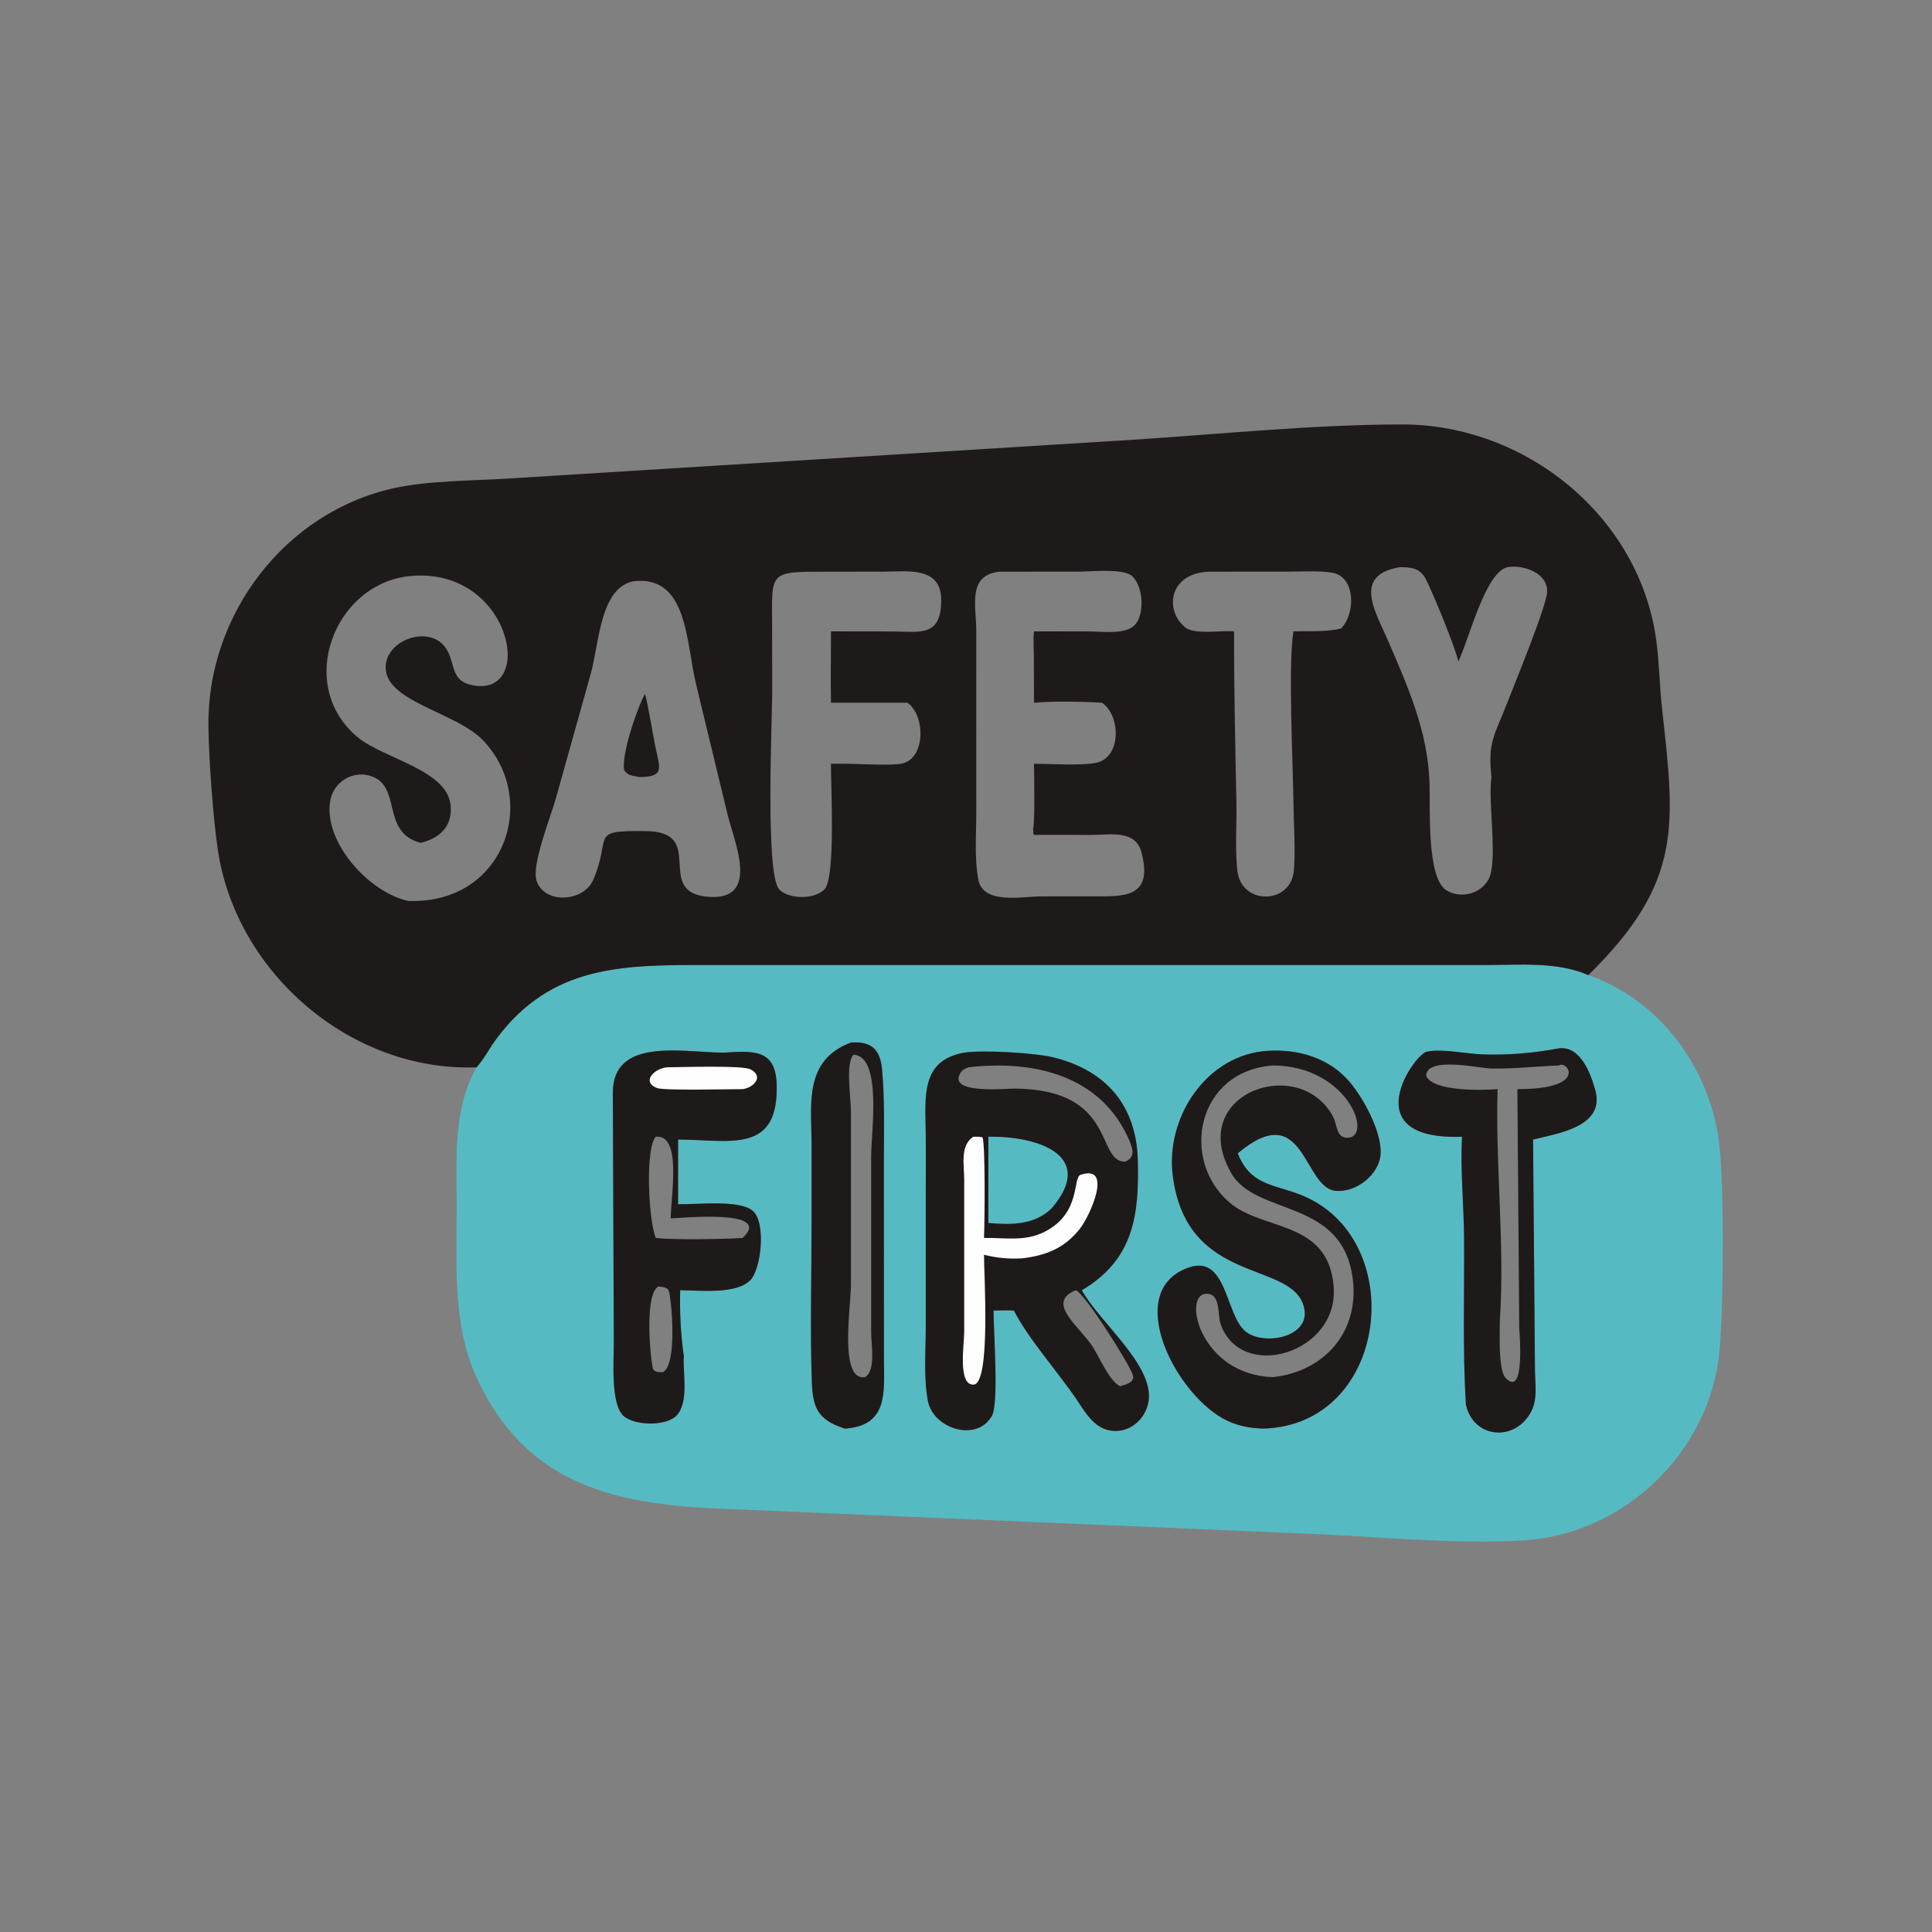
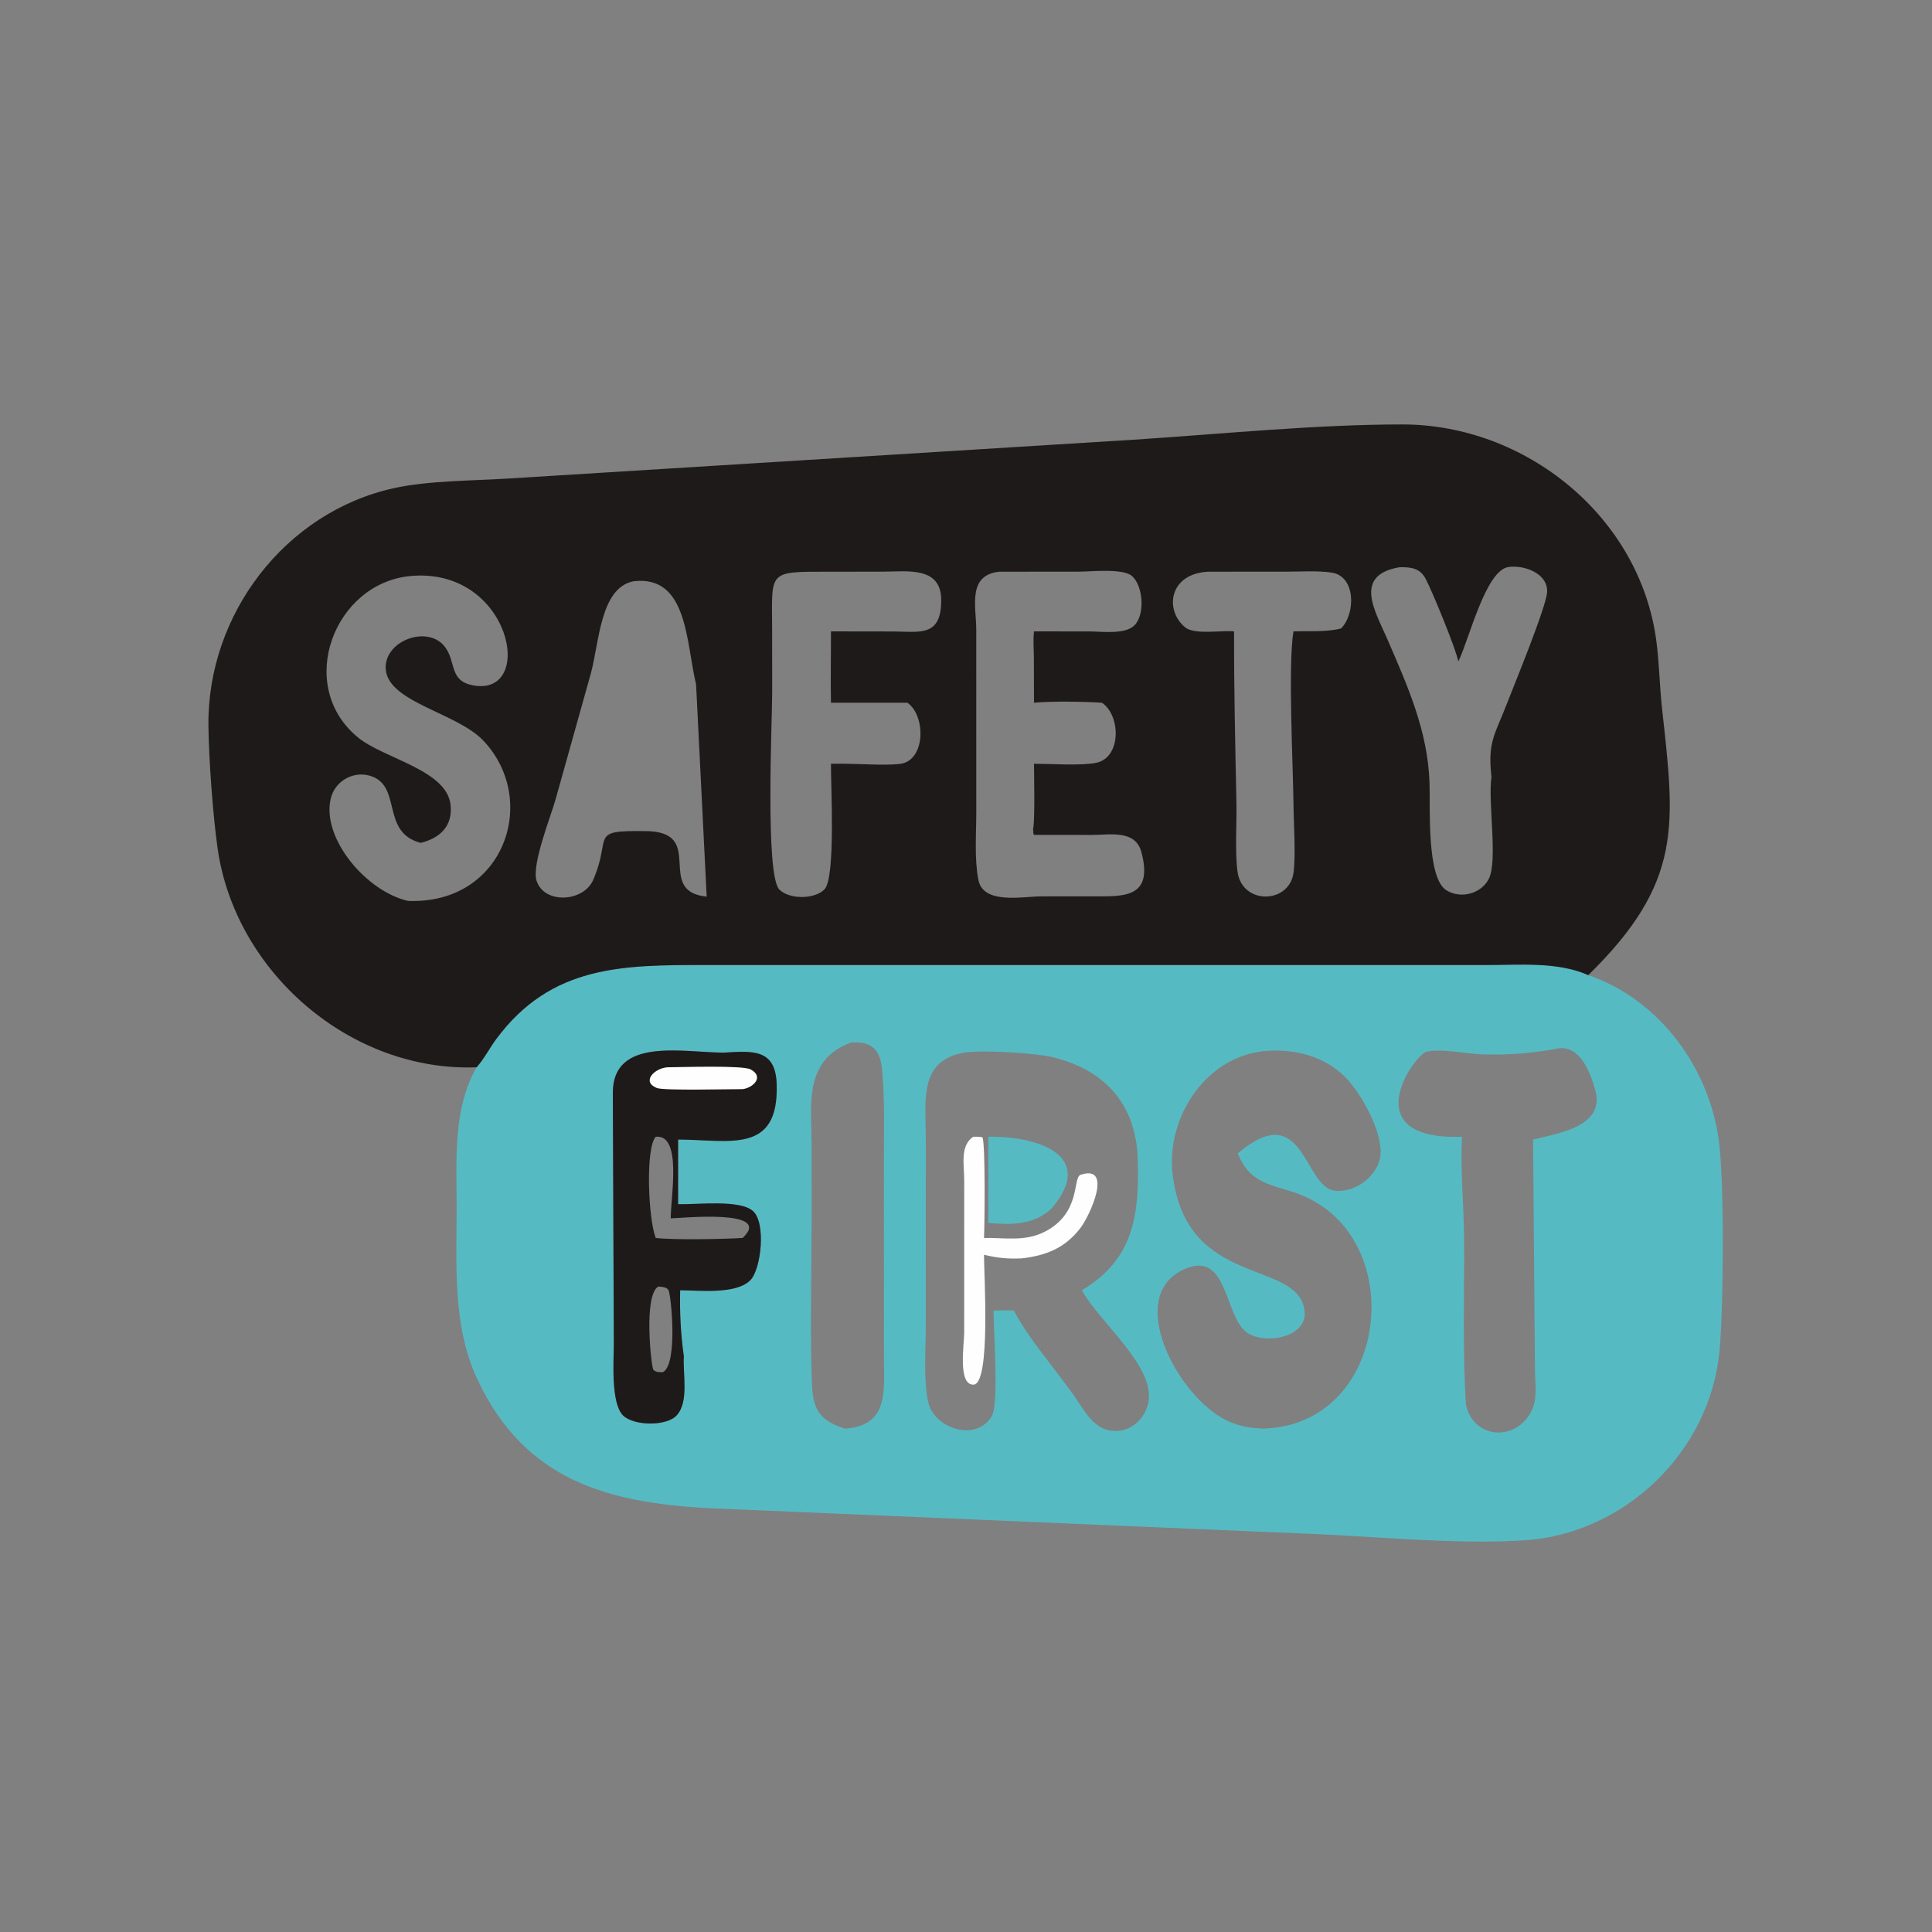
<svg xmlns="http://www.w3.org/2000/svg" width="512" height="512">
  <rect width="100%" height="100%" fill="#808080" stroke="none" />
  <path fill="#56BAC3" d="M126.307 282.845C128.304 280.594 129.759 277.722 131.558 275.3C146.091 255.735 165.088 255.726 187.051 255.745L393.875 255.744C402.558 255.744 412.792 254.801 420.914 258.419C439.786 264.927 452.915 282.829 455.52 302.344C457.002 313.449 456.765 346.637 455.68 358.106C453.171 384.614 430.731 406.32 404.33 408.174C385.968 409.463 362.542 406.963 343.793 406.341L187.764 399.678C161.198 398.233 139.038 392.399 126.482 365.481C119.846 351.254 121.016 334.997 121.014 319.726C121.012 307.5 119.963 293.892 126.307 282.845ZM255.529 278.96C243.897 280.992 245.224 290.813 245.33 300.161C245.393 305.784 245.34 311.414 245.34 317.038L245.339 351.467C245.34 357.808 244.718 365.044 245.909 371.284C247.299 378.566 258.744 382.325 262.838 375.273C264.768 371.948 263.285 353.065 263.304 347.313C265.092 347.291 266.918 347.194 268.702 347.313C272.183 354.302 280.345 363.636 285.085 370.53C287.355 373.897 289.725 378.298 294.089 379.09C299.206 380.019 303.701 376.157 304.4 371.192C305.736 361.7 291.268 350.288 286.698 341.931C300.502 333.759 301.879 321.935 301.54 307.612C301.201 293.311 293.506 283.766 279.133 280.202C274.571 279.072 260.697 278.173 255.529 278.96ZM334.639 278.592C319.118 280.404 308.948 296.537 310.775 311.409C314.464 341.443 343.596 333.578 345.707 347.149C346.862 354.577 334.577 356.704 329.978 352.765C324.648 348.199 325.145 332.174 314.784 335.985C297.283 342.423 311.98 370.462 325.464 376.614C328.471 377.986 331.365 378.447 334.639 378.597C368.412 377.771 373.552 327.76 344.48 316.556C337.298 313.789 331.383 314.083 328.014 305.654C345.76 290.727 345.286 314.641 353.871 315.569C359.338 316.16 365.651 311.255 365.885 305.63C366.136 299.587 360.842 289.958 356.737 285.69C351.003 279.731 342.627 277.758 334.639 278.592ZM191.762 278.96C181.053 278.926 162.348 274.706 162.406 289.672L162.669 356.064C162.672 360.372 161.807 371.779 165.1 375.094C167.846 377.857 176.639 378.101 179.383 375.026C182.636 371.381 180.909 363.99 181.228 359.438C180.388 353.625 180.111 347.803 180.251 341.931C185.388 341.944 195.092 343.11 198.872 339.236C201.688 336.351 203.062 324.173 199.574 320.967C196.14 317.81 184.552 319.268 179.706 319.128L179.706 301.988C193.252 302.027 206.394 306.013 205.829 287.369C205.543 277.936 199.566 278.472 191.762 278.96ZM413.138 277.819C406.319 279.089 399.84 279.651 392.903 279.425C388.668 279.287 381.97 277.806 378.05 278.723C374.724 279.502 358.777 302.254 387.454 301.251C386.971 310.217 387.923 319.1 387.995 328.039C388.113 342.743 387.564 357.527 388.484 372.207C390.346 381.07 401.244 382.282 405.651 374.316C407.513 370.949 406.859 367.194 406.785 363.524L406.281 301.988C412.654 300.414 425.381 298.632 422.797 289.028C421.593 284.553 418.853 277.113 413.138 277.819ZM225.501 276.287C212.971 280.959 215.036 292.747 215.076 302.807L215.077 323.884C215.075 337.943 214.66 352.125 215.139 366.163C215.375 373.059 216.705 376.303 223.903 378.597C235.403 377.873 234.293 368.793 234.258 360.838L234.241 307.865C234.239 299.715 234.502 291.489 233.751 283.363C233.267 278.116 230.922 275.882 225.501 276.287Z" />
-   <path fill="#1F1A1A" d="M225.501 276.287C230.922 275.882 233.267 278.116 233.751 283.363C234.502 291.489 234.239 299.715 234.241 307.865L234.258 360.838C234.293 368.793 235.403 377.873 223.903 378.597C216.705 376.303 215.375 373.059 215.139 366.163C214.66 352.125 215.075 337.943 215.077 323.884L215.076 302.807C215.036 292.747 212.971 280.959 225.501 276.287ZM226.198 279.493C224.02 281.717 225.501 290.753 225.51 294.632L225.503 340.578C225.502 346.287 222.313 366.036 229.233 364.959C232.16 363.279 230.869 356.147 230.87 353.273L230.865 306.426C230.865 300.02 233.838 280 226.198 279.493Z" />
-   <path fill="#1F1A1A" d="M413.138 277.819C418.853 277.113 421.593 284.553 422.797 289.028C425.381 298.632 412.654 300.414 406.281 301.988L406.785 363.524C406.859 367.194 407.513 370.949 405.651 374.316C401.244 382.282 390.346 381.07 388.484 372.207C387.564 357.527 388.113 342.743 387.995 328.039C387.923 319.1 386.971 310.217 387.454 301.251C358.777 302.254 374.724 279.502 378.05 278.723C381.97 277.806 388.668 279.287 392.903 279.425C399.84 279.651 406.319 279.089 413.138 277.819ZM413.138 282.358C407.133 282.579 401.171 283.3 395.153 283.165C391.915 283.092 378.166 279.871 377.936 285.085C379.731 289.379 393.226 288.933 396.879 288.631C396.261 308.538 398.819 330.247 397.489 349.52C397.464 352.64 396.981 363.048 398.999 365.163C404.311 370.731 402.625 352.68 402.613 351.973L402.12 288.631C421.209 288.645 415.309 280.854 413.138 282.358Z" />
  <path fill="#1F1A1A" d="M191.762 278.96C199.566 278.472 205.543 277.936 205.829 287.369C206.394 306.013 193.252 302.027 179.706 301.988L179.706 319.128C184.552 319.268 196.14 317.81 199.574 320.967C203.062 324.173 201.688 336.351 198.872 339.236C195.092 343.11 185.388 341.944 180.251 341.931C180.111 347.803 180.388 353.625 181.228 359.438C180.909 363.99 182.636 371.381 179.383 375.026C176.639 378.101 167.846 377.857 165.1 375.094C161.807 371.779 162.672 360.372 162.669 356.064L162.406 289.672C162.348 274.706 181.053 278.926 191.762 278.96ZM173.769 301.251C171.024 304.273 171.776 322.888 173.769 328.068C178.452 328.64 192.029 328.382 196.819 328.068C205.177 320.222 180.052 322.876 177.748 322.877C177.769 316.951 180.798 300.53 173.769 301.251ZM174.476 340.944C170.467 343.137 172.592 362.272 173.129 362.958C173.692 363.677 174.841 363.672 175.663 363.647C179.747 361.565 177.824 342.939 177.145 341.866C176.645 341.077 175.335 341.005 174.476 340.944Z" />
  <path fill="#FEFEFE" d="M176.833 282.845C180.373 282.821 196.772 282.268 198.906 283.397C202.597 285.349 199.615 288.278 196.819 288.631C193.235 288.623 175.878 289.069 174.061 288.33C169.889 286.631 173.445 283.108 176.833 282.845Z" />
-   <path fill="#1F1A1A" d="M334.639 278.592C342.627 277.758 351.003 279.731 356.737 285.69C360.842 289.958 366.136 299.587 365.885 305.63C365.651 311.255 359.338 316.16 353.871 315.569C345.286 314.641 345.76 290.727 328.014 305.654C331.383 314.083 337.298 313.789 344.48 316.556C373.552 327.76 368.412 377.771 334.639 378.597C331.365 378.447 328.471 377.986 325.464 376.614C311.98 370.462 297.283 342.423 314.784 335.985C325.145 332.174 324.648 348.199 329.978 352.765C334.577 356.704 346.862 354.577 345.707 347.149C343.596 333.578 314.464 341.443 310.775 311.409C308.948 296.537 319.118 280.404 334.639 278.592ZM337.342 282.358C317.128 283.837 312.611 307.468 325.932 318.761C334.76 326.245 351.955 323.35 353.429 340.819C354.941 358.741 328.783 366.351 323.46 350.836C322.585 348.287 323.599 342.534 319.458 342.888C313.368 343.41 318.191 364.331 337.342 364.959C351.042 363.405 360.187 352.992 358.512 339.068C355.901 317.361 332.825 322.506 326.21 310.761C314.295 289.604 344.602 279.223 353.341 296.073C354.39 298.094 354.091 301.761 357.319 301.505C363.863 300.985 357.015 282.464 337.342 282.358Z" />
-   <path fill="#1F1A1A" d="M255.529 278.96C260.697 278.173 274.571 279.072 279.133 280.202C293.506 283.766 301.201 293.311 301.54 307.612C301.879 321.935 300.502 333.759 286.698 341.931C291.268 350.288 305.736 361.7 304.4 371.192C303.701 376.157 299.206 380.019 294.089 379.09C289.725 378.298 287.355 373.897 285.085 370.53C280.345 363.636 272.183 354.302 268.702 347.313C266.918 347.194 265.092 347.291 263.304 347.313C263.285 353.065 264.768 371.948 262.838 375.273C258.744 382.325 247.299 378.566 245.909 371.284C244.718 365.044 245.34 357.808 245.339 351.467L245.34 317.038C245.34 311.414 245.393 305.784 245.33 300.161C245.224 290.813 243.897 280.992 255.529 278.96ZM256.678 282.845C255.444 283.29 254.807 283.638 254.249 284.88C251.957 289.972 267.016 288.461 268.918 288.479C296.029 288.735 290.344 307.731 298.101 307.869C300.865 306.741 300.33 304.702 299.279 302.241C291.913 284.987 273.947 280.836 256.678 282.845ZM285.085 341.931C277.077 345.166 285.87 351.34 289.468 356.733C291.273 359.437 293.979 366.044 296.833 367.363C298.319 366.914 300.894 366.373 300.184 364.29C299.143 361.236 287.32 342.541 285.085 341.931Z" />
  <path fill="#56BAC3" d="M261.928 301.251C275.233 301.031 290.617 306.328 278.663 320.261C274.014 324.689 267.919 324.626 261.928 324.086L261.928 301.251Z" />
  <path fill="#FEFEFE" d="M257.903 301.251C258.775 301.219 259.525 301.218 260.38 301.401C261.155 303.48 260.948 324.343 260.771 328.068C266.388 327.978 271.61 329.106 276.87 326.422C286.599 321.457 284.19 312.046 286.379 311.328C295.035 308.488 288.913 322.128 286.213 325.582C282.162 330.766 277.268 332.697 270.9 333.474C267.322 333.66 264.253 333.399 260.771 332.519C260.718 337.092 262.652 366.768 258.001 366.942C253.772 367.1 255.521 356.27 255.522 353.134L255.527 312.604C255.535 308.813 254.344 303.674 257.903 301.251Z" />
-   <path fill="#1F1A1A" d="M126.307 282.845C92.97 284.118 62.452 257.743 57.697 225.042C56.441 216.407 55.317 200.965 55.233 192.239C54.947 162.859 75.497 135.755 104.357 129.372C113.355 127.383 124.971 127.41 134.254 126.843L300.25 116.537C323.225 115.057 348.767 112.465 371.697 112.482C404.331 112.504 434.454 136.846 438.913 169.586C439.731 175.596 439.797 181.754 440.462 187.797C443.848 218.586 446.124 233.732 420.914 258.419C412.792 254.801 402.558 255.744 393.875 255.744L187.051 255.745C165.088 255.726 146.091 255.735 131.558 275.3C129.759 277.722 128.304 280.594 126.307 282.845ZM108.963 152.631C88.528 154.408 78.179 181.635 94.808 195.386C101.624 201.022 118.346 204 119.397 213.23C120.042 218.898 116.621 222.124 111.467 223.371C100.681 220.517 106.796 207.977 97.881 205.544C93.35 204.307 88.641 207.159 87.621 211.75C85.268 222.344 97.205 236.29 108.135 238.746C133.553 239.771 143.042 212.101 128.111 196.299C120.879 188.644 101.882 185.992 102.206 176.628C102.454 169.475 113.623 165.642 117.959 171.495C120.923 175.495 119 180.425 125.336 181.618C142.124 184.78 135.528 150.365 108.963 152.631ZM167.881 154.04C158.993 155.814 158.833 170.36 156.549 178.583L147.187 212.007C145.969 216.309 140.832 229.226 142.19 233.398C144.251 239.731 154.659 239.008 157.179 233.231C162.268 221.566 155.822 220.047 170.921 220.251C187.601 220.232 173.212 236.212 187.278 237.622C201.917 239.089 194.427 222.789 192.771 215.687L184.466 181.336C181.765 170.295 182.341 152.33 167.881 154.04ZM264.776 151.509C256.331 152.465 258.698 160.657 258.719 166.871L258.724 215.465C258.721 221.157 258.204 227.521 259.267 233.122C260.536 239.81 271.01 237.552 275.873 237.549L289.456 237.537C297.502 237.537 305.802 238.232 302.473 225.785C300.885 219.849 294.139 221.254 289.461 221.262L274.019 221.248C273.714 220.713 273.822 220.415 273.852 219.819L273.634 220.152C274.375 219.294 274.021 204.597 274.019 202.398C278.295 202.407 286.653 202.973 290.556 202.139C297.118 200.737 297.026 189.905 292.258 186.402L292.036 186.237C287.587 185.92 278.456 185.78 274.019 186.237L273.989 174.196C273.968 171.936 273.755 169.565 274.019 167.322L288.694 167.336C291.871 167.337 298.171 168.237 300.661 165.705C303.488 162.832 302.963 155.28 299.998 152.662C297.594 150.539 289.027 151.496 285.973 151.497L264.776 151.509ZM219.34 151.509C203.546 151.515 204.551 151.264 204.619 166.316L204.637 183.596C204.641 190.874 202.741 231.983 206.545 235.749C209.196 238.374 215.829 238.38 218.477 235.71C221.524 232.637 220.145 207.826 220.216 202.398L223.903 202.398C227.344 202.399 236.357 202.993 239.185 202.314C245.268 200.853 245.287 189.632 240.485 186.237L220.216 186.237C220.083 179.936 220.232 173.625 220.216 167.322L236.674 167.346C243.895 167.409 249.41 168.812 249.434 159.081C249.457 149.922 240.271 151.508 233.815 151.5L219.34 151.509ZM386.473 175.291C385.802 171.869 379.589 156.739 377.788 153.353C376.306 150.568 373.966 150.276 370.957 150.315C358.387 152.375 364.555 162.191 367.632 169.308C373.086 181.918 378.387 193.723 378.843 207.496C379.059 214.041 378.02 232.658 383.318 235.94C387.078 238.269 392.42 236.915 394.507 232.986C397.021 228.252 394.257 212.339 395.255 205.933C394.193 196.459 396.138 194.837 399.548 185.974C401.286 181.457 409.831 160.728 410 156.876C410.22 151.886 403.826 149.673 399.756 150.269C393.699 151.157 389.393 169.316 386.473 175.291ZM320.113 151.509C309.709 152.077 308.599 161.779 314.098 166.267C316.58 168.294 323.821 166.978 327.038 167.322C327.01 182.429 327.354 197.603 327.666 212.707C327.781 218.288 327.236 225.704 327.956 231.011C329.143 239.76 341.434 239.653 342.776 231.465C343.435 226.658 342.832 218.126 342.779 212.853C342.681 202.964 341.308 176.238 342.776 167.322C346.884 167.184 351.412 167.564 355.397 166.544C359.228 162.718 359.387 152.707 352.905 151.748C349.128 151.19 345.037 151.492 341.227 151.493L320.113 151.509Z" />
-   <path fill="#1F1A1A" d="M170.921 183.878C171.541 185.541 173.148 195.541 173.8 198.443C175.088 204.18 175.743 205.802 169.488 205.933L168.969 205.835C167.448 205.543 166.356 205.498 165.427 204.127C164.598 200.265 168.6 188.24 170.921 183.878Z" />
+   <path fill="#1F1A1A" d="M126.307 282.845C92.97 284.118 62.452 257.743 57.697 225.042C56.441 216.407 55.317 200.965 55.233 192.239C54.947 162.859 75.497 135.755 104.357 129.372C113.355 127.383 124.971 127.41 134.254 126.843L300.25 116.537C323.225 115.057 348.767 112.465 371.697 112.482C404.331 112.504 434.454 136.846 438.913 169.586C439.731 175.596 439.797 181.754 440.462 187.797C443.848 218.586 446.124 233.732 420.914 258.419C412.792 254.801 402.558 255.744 393.875 255.744L187.051 255.745C165.088 255.726 146.091 255.735 131.558 275.3C129.759 277.722 128.304 280.594 126.307 282.845ZM108.963 152.631C88.528 154.408 78.179 181.635 94.808 195.386C101.624 201.022 118.346 204 119.397 213.23C120.042 218.898 116.621 222.124 111.467 223.371C100.681 220.517 106.796 207.977 97.881 205.544C93.35 204.307 88.641 207.159 87.621 211.75C85.268 222.344 97.205 236.29 108.135 238.746C133.553 239.771 143.042 212.101 128.111 196.299C120.879 188.644 101.882 185.992 102.206 176.628C102.454 169.475 113.623 165.642 117.959 171.495C120.923 175.495 119 180.425 125.336 181.618C142.124 184.78 135.528 150.365 108.963 152.631ZM167.881 154.04C158.993 155.814 158.833 170.36 156.549 178.583L147.187 212.007C145.969 216.309 140.832 229.226 142.19 233.398C144.251 239.731 154.659 239.008 157.179 233.231C162.268 221.566 155.822 220.047 170.921 220.251C187.601 220.232 173.212 236.212 187.278 237.622L184.466 181.336C181.765 170.295 182.341 152.33 167.881 154.04ZM264.776 151.509C256.331 152.465 258.698 160.657 258.719 166.871L258.724 215.465C258.721 221.157 258.204 227.521 259.267 233.122C260.536 239.81 271.01 237.552 275.873 237.549L289.456 237.537C297.502 237.537 305.802 238.232 302.473 225.785C300.885 219.849 294.139 221.254 289.461 221.262L274.019 221.248C273.714 220.713 273.822 220.415 273.852 219.819L273.634 220.152C274.375 219.294 274.021 204.597 274.019 202.398C278.295 202.407 286.653 202.973 290.556 202.139C297.118 200.737 297.026 189.905 292.258 186.402L292.036 186.237C287.587 185.92 278.456 185.78 274.019 186.237L273.989 174.196C273.968 171.936 273.755 169.565 274.019 167.322L288.694 167.336C291.871 167.337 298.171 168.237 300.661 165.705C303.488 162.832 302.963 155.28 299.998 152.662C297.594 150.539 289.027 151.496 285.973 151.497L264.776 151.509ZM219.34 151.509C203.546 151.515 204.551 151.264 204.619 166.316L204.637 183.596C204.641 190.874 202.741 231.983 206.545 235.749C209.196 238.374 215.829 238.38 218.477 235.71C221.524 232.637 220.145 207.826 220.216 202.398L223.903 202.398C227.344 202.399 236.357 202.993 239.185 202.314C245.268 200.853 245.287 189.632 240.485 186.237L220.216 186.237C220.083 179.936 220.232 173.625 220.216 167.322L236.674 167.346C243.895 167.409 249.41 168.812 249.434 159.081C249.457 149.922 240.271 151.508 233.815 151.5L219.34 151.509ZM386.473 175.291C385.802 171.869 379.589 156.739 377.788 153.353C376.306 150.568 373.966 150.276 370.957 150.315C358.387 152.375 364.555 162.191 367.632 169.308C373.086 181.918 378.387 193.723 378.843 207.496C379.059 214.041 378.02 232.658 383.318 235.94C387.078 238.269 392.42 236.915 394.507 232.986C397.021 228.252 394.257 212.339 395.255 205.933C394.193 196.459 396.138 194.837 399.548 185.974C401.286 181.457 409.831 160.728 410 156.876C410.22 151.886 403.826 149.673 399.756 150.269C393.699 151.157 389.393 169.316 386.473 175.291ZM320.113 151.509C309.709 152.077 308.599 161.779 314.098 166.267C316.58 168.294 323.821 166.978 327.038 167.322C327.01 182.429 327.354 197.603 327.666 212.707C327.781 218.288 327.236 225.704 327.956 231.011C329.143 239.76 341.434 239.653 342.776 231.465C343.435 226.658 342.832 218.126 342.779 212.853C342.681 202.964 341.308 176.238 342.776 167.322C346.884 167.184 351.412 167.564 355.397 166.544C359.228 162.718 359.387 152.707 352.905 151.748C349.128 151.19 345.037 151.492 341.227 151.493L320.113 151.509Z" />
</svg>